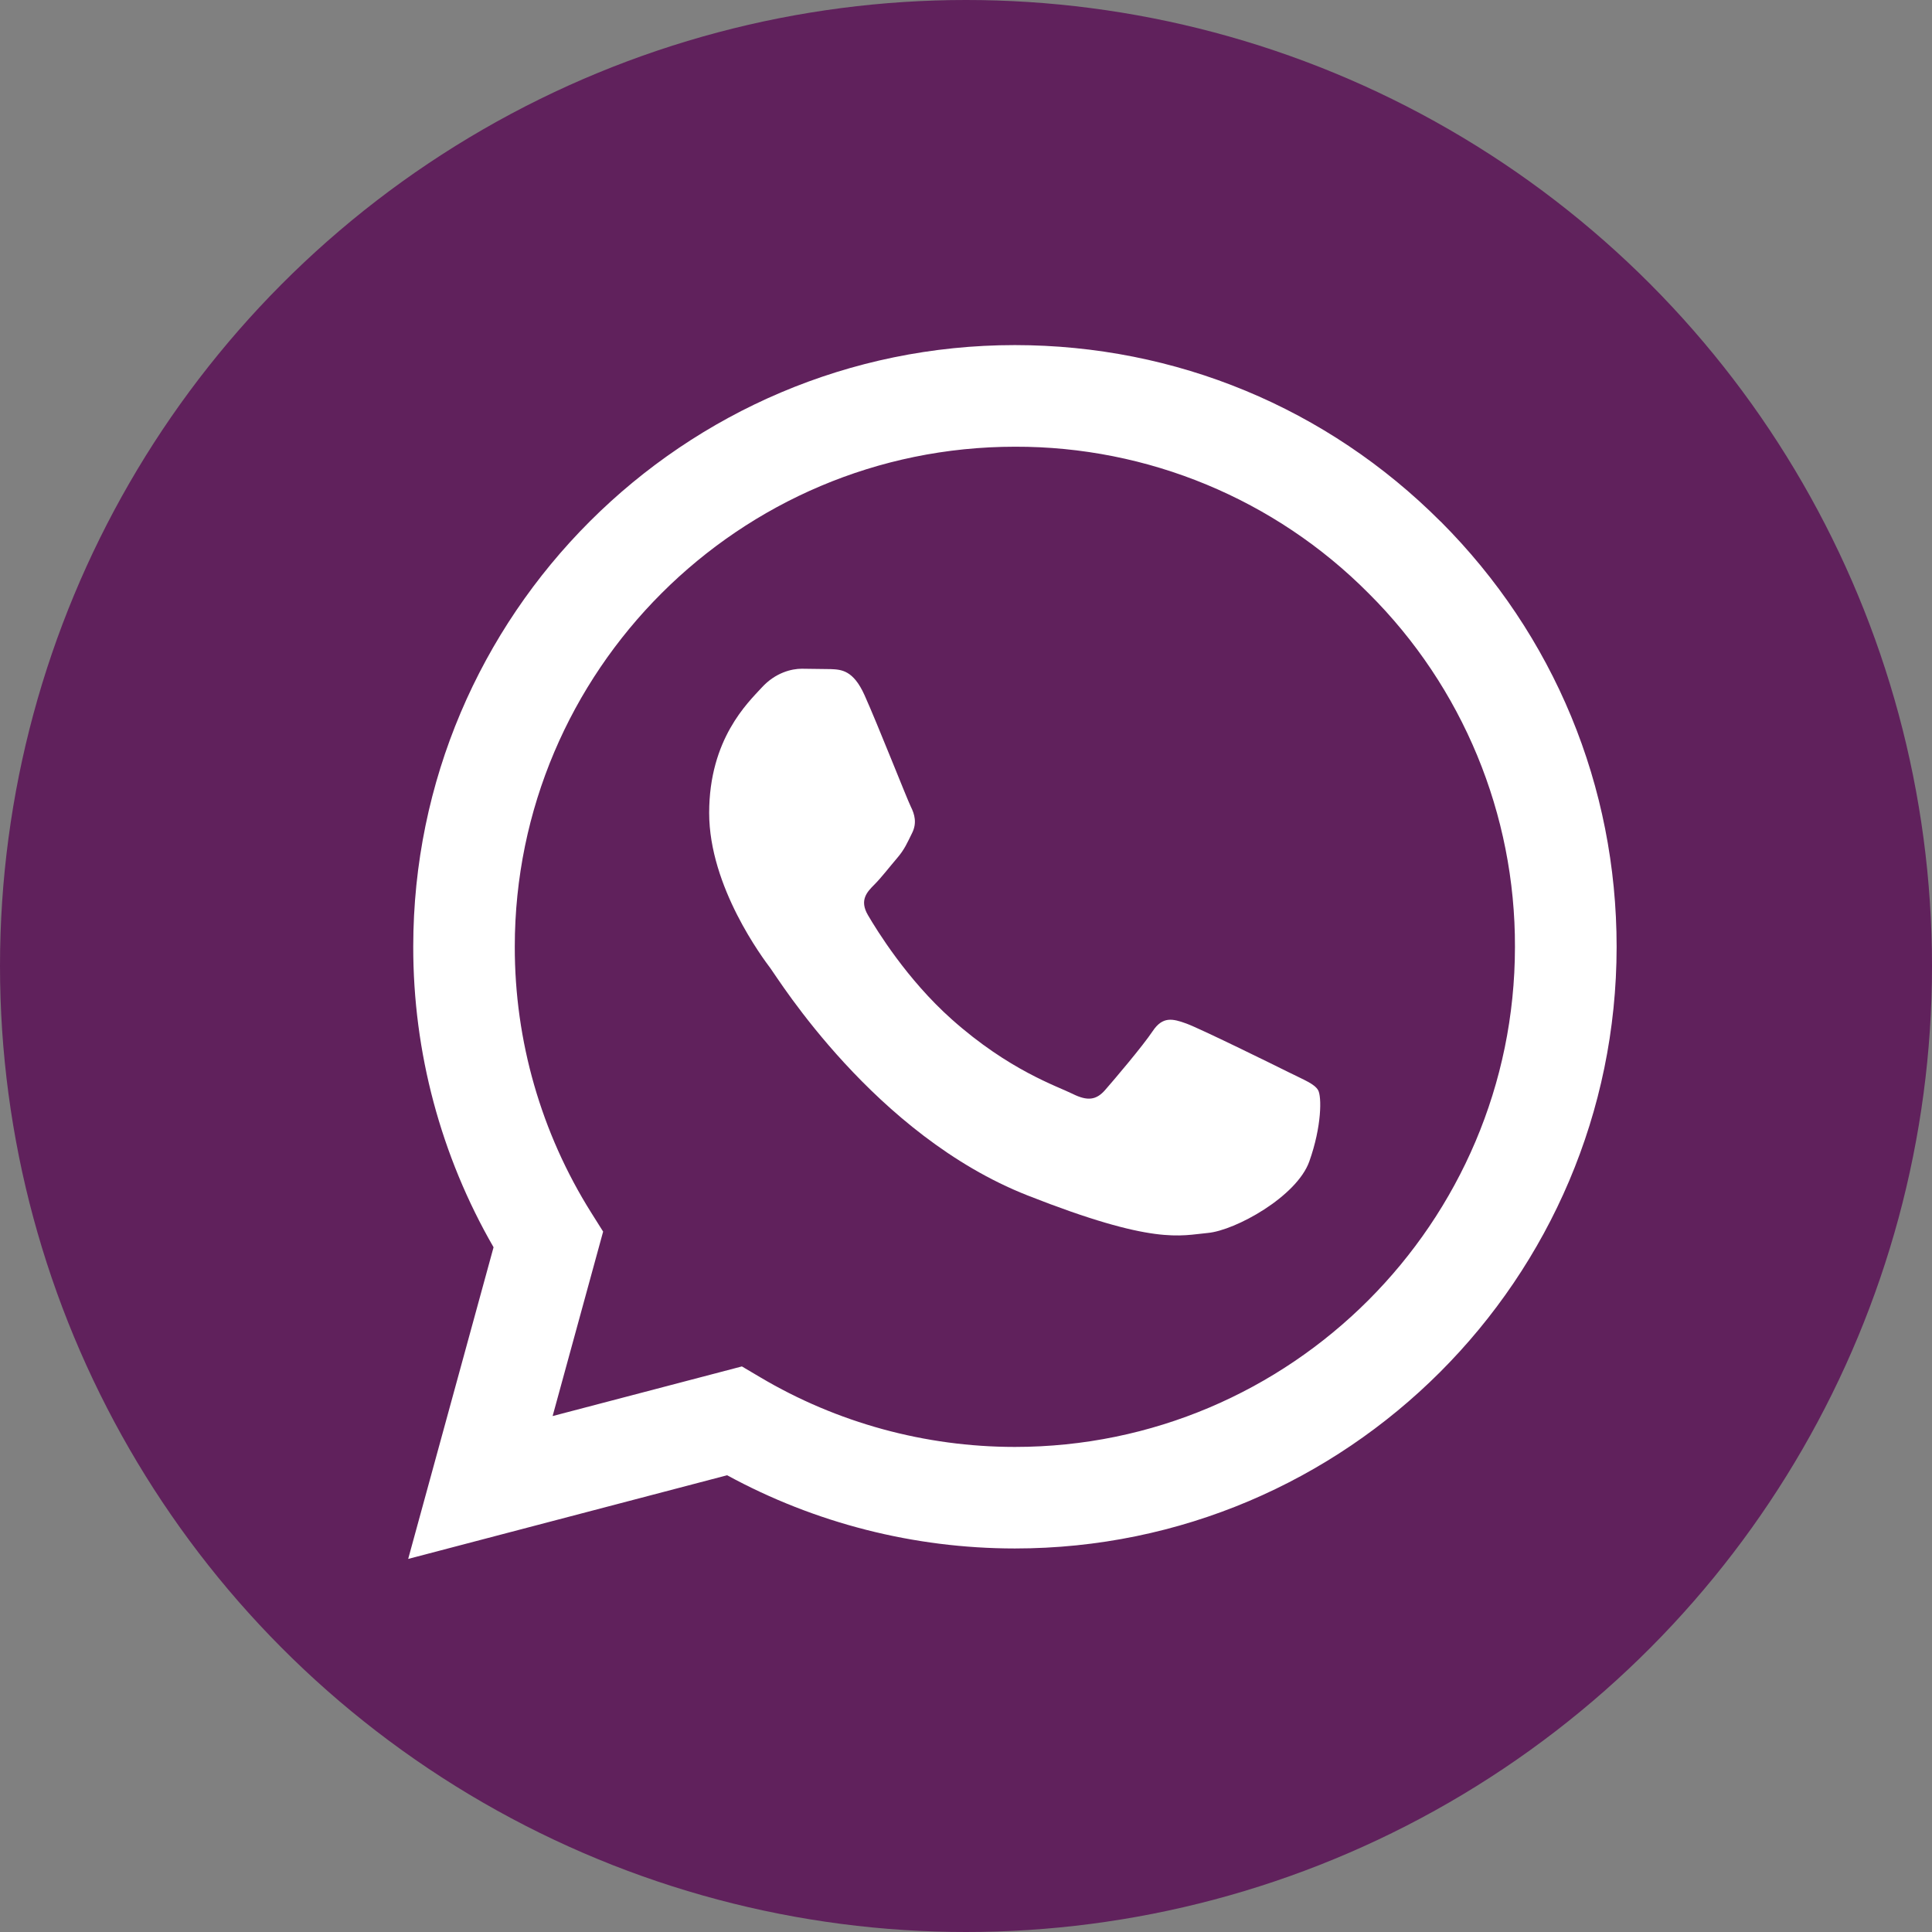
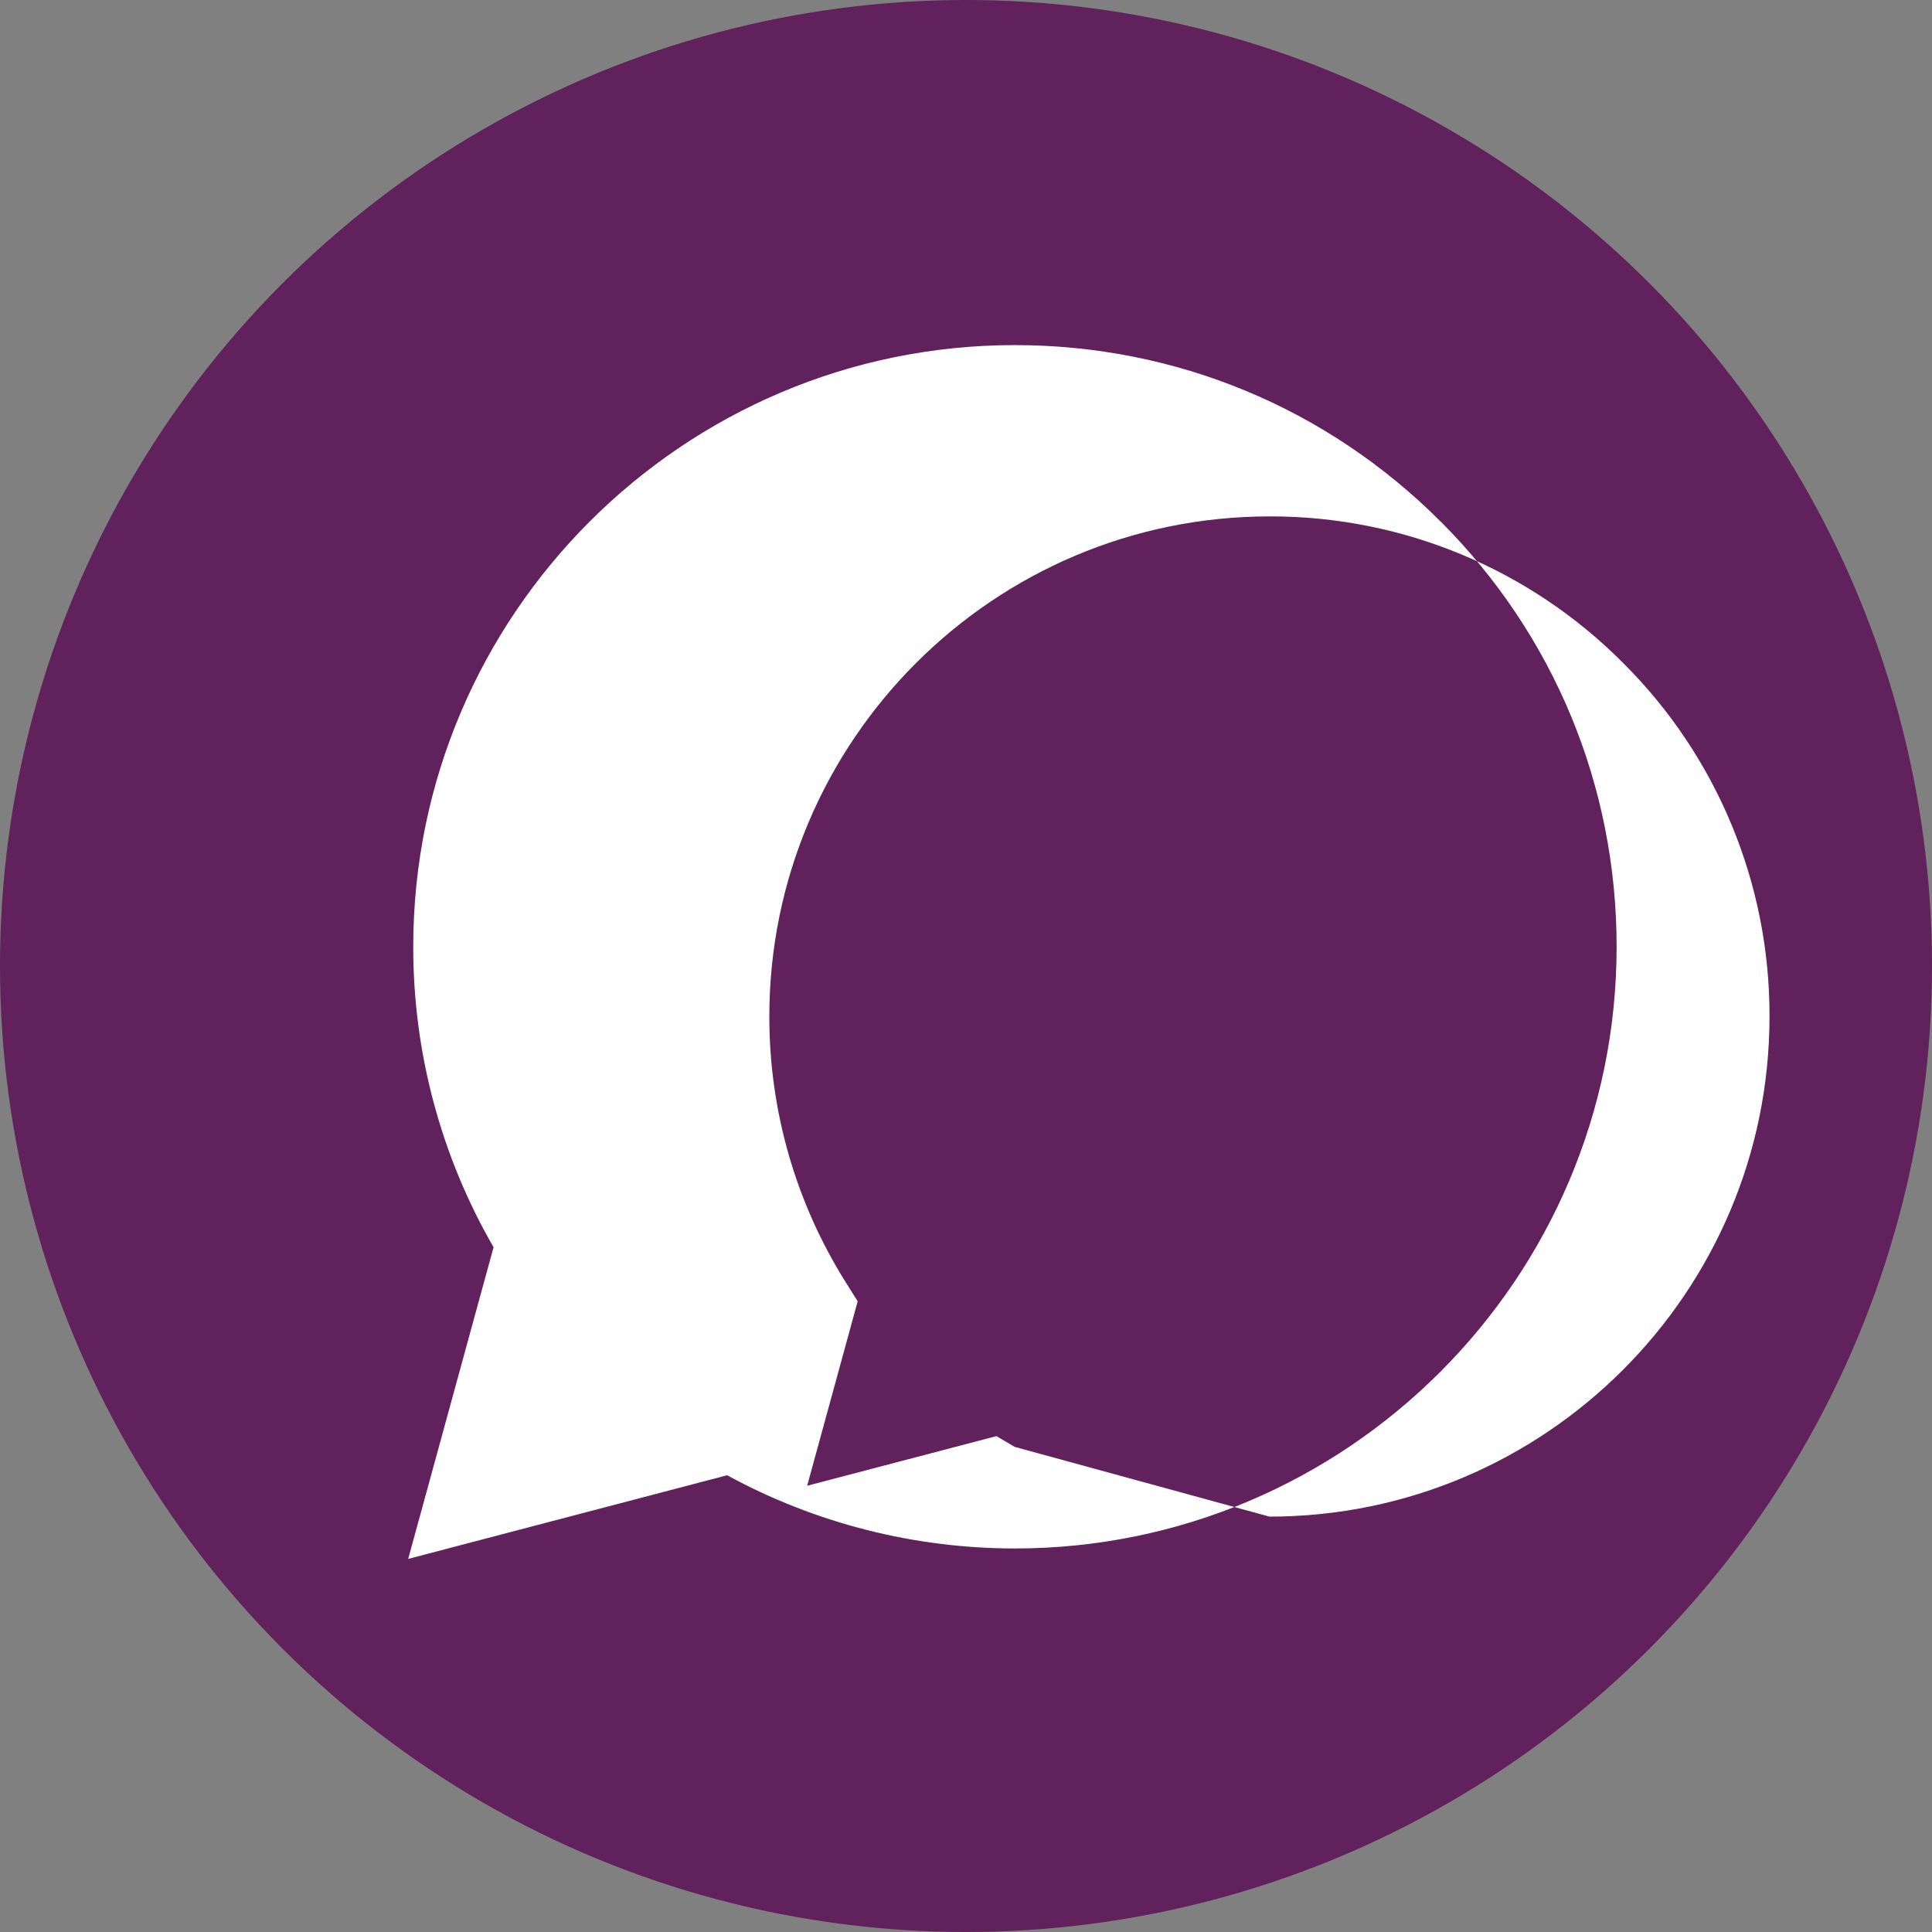
<svg xmlns="http://www.w3.org/2000/svg" id="Calque_2" viewBox="0 0 416.14 416.14">
  <rect x="0" y="0" width="416.14" height="416.14" fill="#808080" stroke="none" />
  <defs>
    <style>.cls-1{fill:#fff;fill-rule:evenodd;}.cls-1,.cls-2{stroke-width:0px;}.cls-2{fill:#60215c;}</style>
  </defs>
  <g id="Calque_2-2">
    <g id="svg34824">
      <circle class="cls-2" cx="208.07" cy="208.07" r="208.07" />
-       <path class="cls-1" d="m310.29,112.33c-24.47-24.49-57.01-37.98-91.68-38-71.44,0-129.57,58.12-129.6,129.55-.03,22.74,5.94,45.08,17.3,64.77l-18.39,67.13,68.7-18.02c18.93,10.32,40.24,15.76,61.93,15.77h.06c71.43,0,129.57-58.13,129.6-129.56.01-34.62-13.45-67.17-37.92-91.66v.02Zm-91.68,199.33h-.04c-19.33-.01-38.29-5.2-54.83-15.01l-3.94-2.33-40.77,10.69,10.88-39.73-2.56-4.07c-10.79-17.17-16.5-37.03-16.47-57.31.02-59.37,48.34-107.68,107.76-107.68,28.58-.07,56.01,11.3,76.15,31.58,20.26,20.16,31.61,47.6,31.52,76.18-.02,59.38-48.34,107.68-107.72,107.68h.02Z" />
-       <path class="cls-1" d="m277.7,231.02c-3.24-1.62-19.16-9.45-22.13-10.54-2.97-1.08-5.13-1.62-7.29,1.62-2.16,3.24-8.36,10.53-10.25,12.69s-3.78,2.43-7.02.81-13.67-5.04-26.04-16.07c-9.63-8.58-16.12-19.18-18.02-22.42-1.89-3.24-.2-4.99,1.42-6.61,1.45-1.45,3.24-3.78,4.86-5.67s2.16-3.24,3.23-5.4c1.08-2.16.54-4.05-.27-5.67s-7.1-17.63-9.98-24.04h0c-2.43-5.39-4.98-5.5-7.29-5.6l-6.21-.08c-2.16,0-5.67.81-8.63,4.05-2.97,3.24-11.33,11.07-11.33,27.01s11.6,31.33,13.22,33.49,22.4,35.9,55.32,48.88c27.35,10.79,32.92,8.64,38.86,8.1s19.16-7.83,21.86-15.39c2.7-7.56,2.7-14.04,1.89-15.39s-2.97-2.16-6.21-3.78h.01Z" />
+       <path class="cls-1" d="m310.29,112.33c-24.47-24.49-57.01-37.98-91.68-38-71.44,0-129.57,58.12-129.6,129.55-.03,22.74,5.94,45.08,17.3,64.77l-18.39,67.13,68.7-18.02c18.93,10.32,40.24,15.76,61.93,15.77h.06c71.43,0,129.57-58.13,129.6-129.56.01-34.62-13.45-67.17-37.92-91.66v.02Zm-91.68,199.33h-.04l-3.94-2.33-40.77,10.69,10.88-39.73-2.56-4.07c-10.79-17.17-16.5-37.03-16.47-57.31.02-59.37,48.34-107.68,107.76-107.68,28.58-.07,56.01,11.3,76.15,31.58,20.26,20.16,31.61,47.6,31.52,76.18-.02,59.38-48.34,107.68-107.72,107.68h.02Z" />
    </g>
  </g>
</svg>